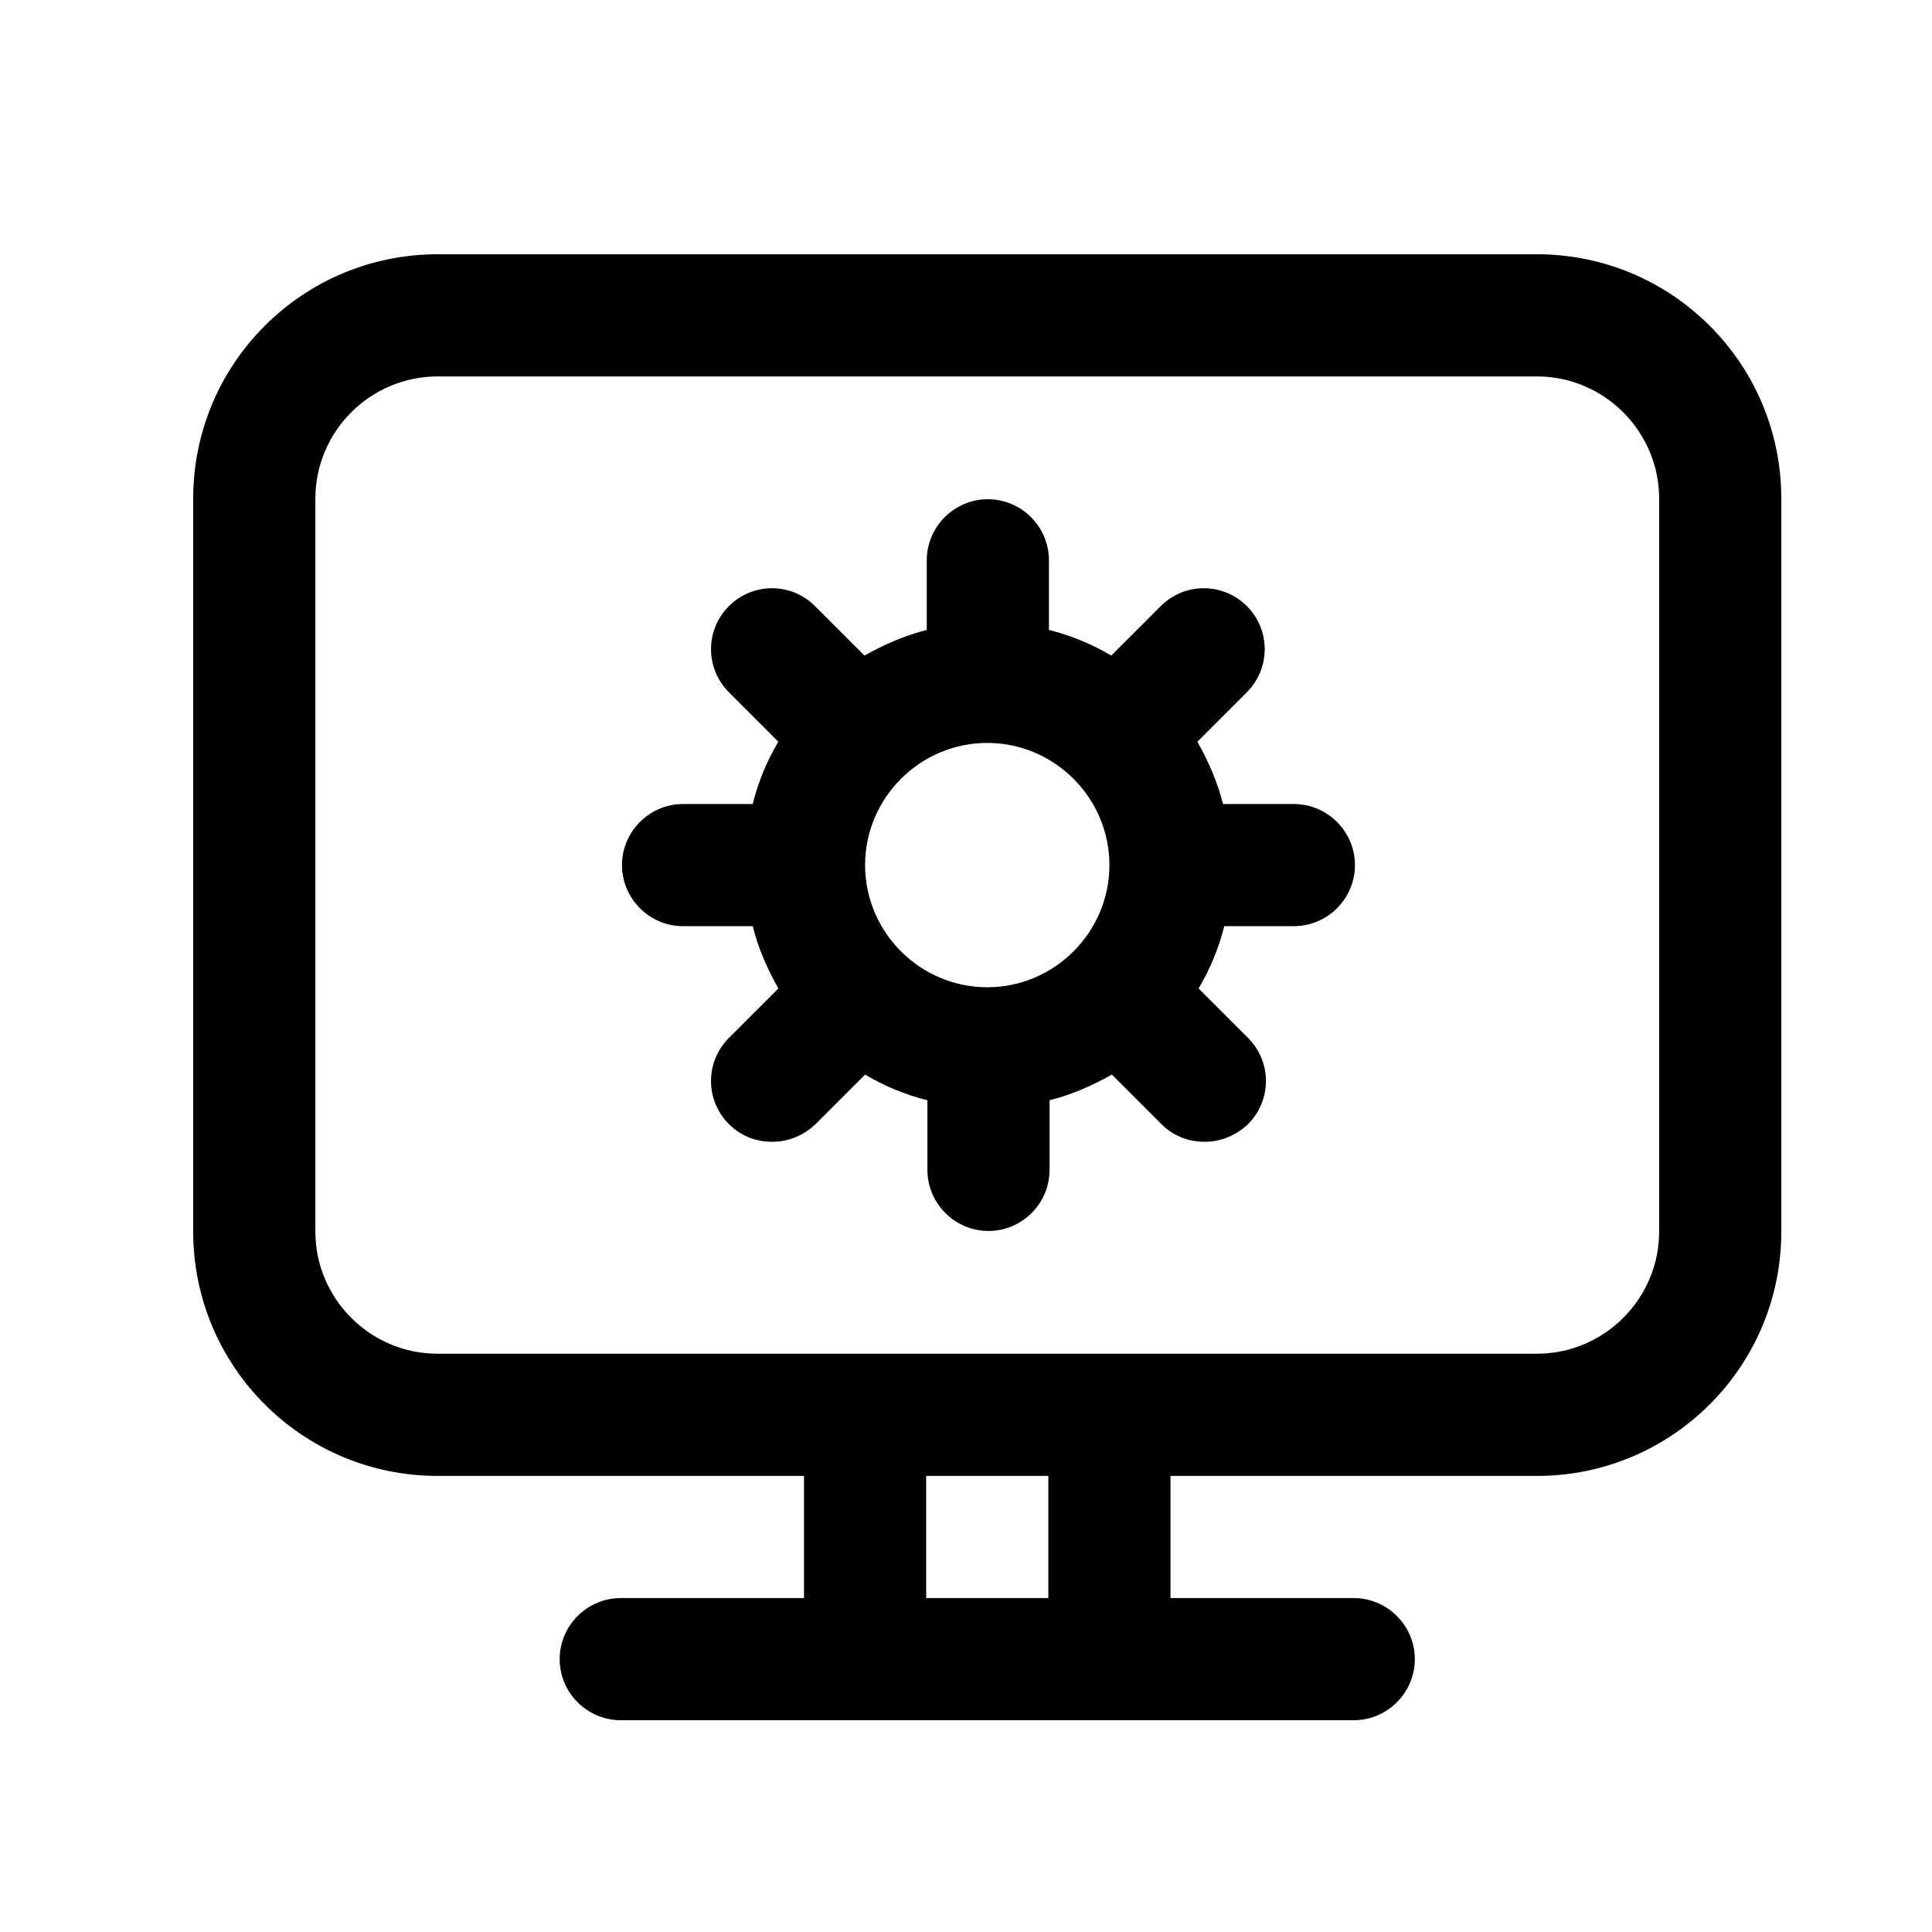
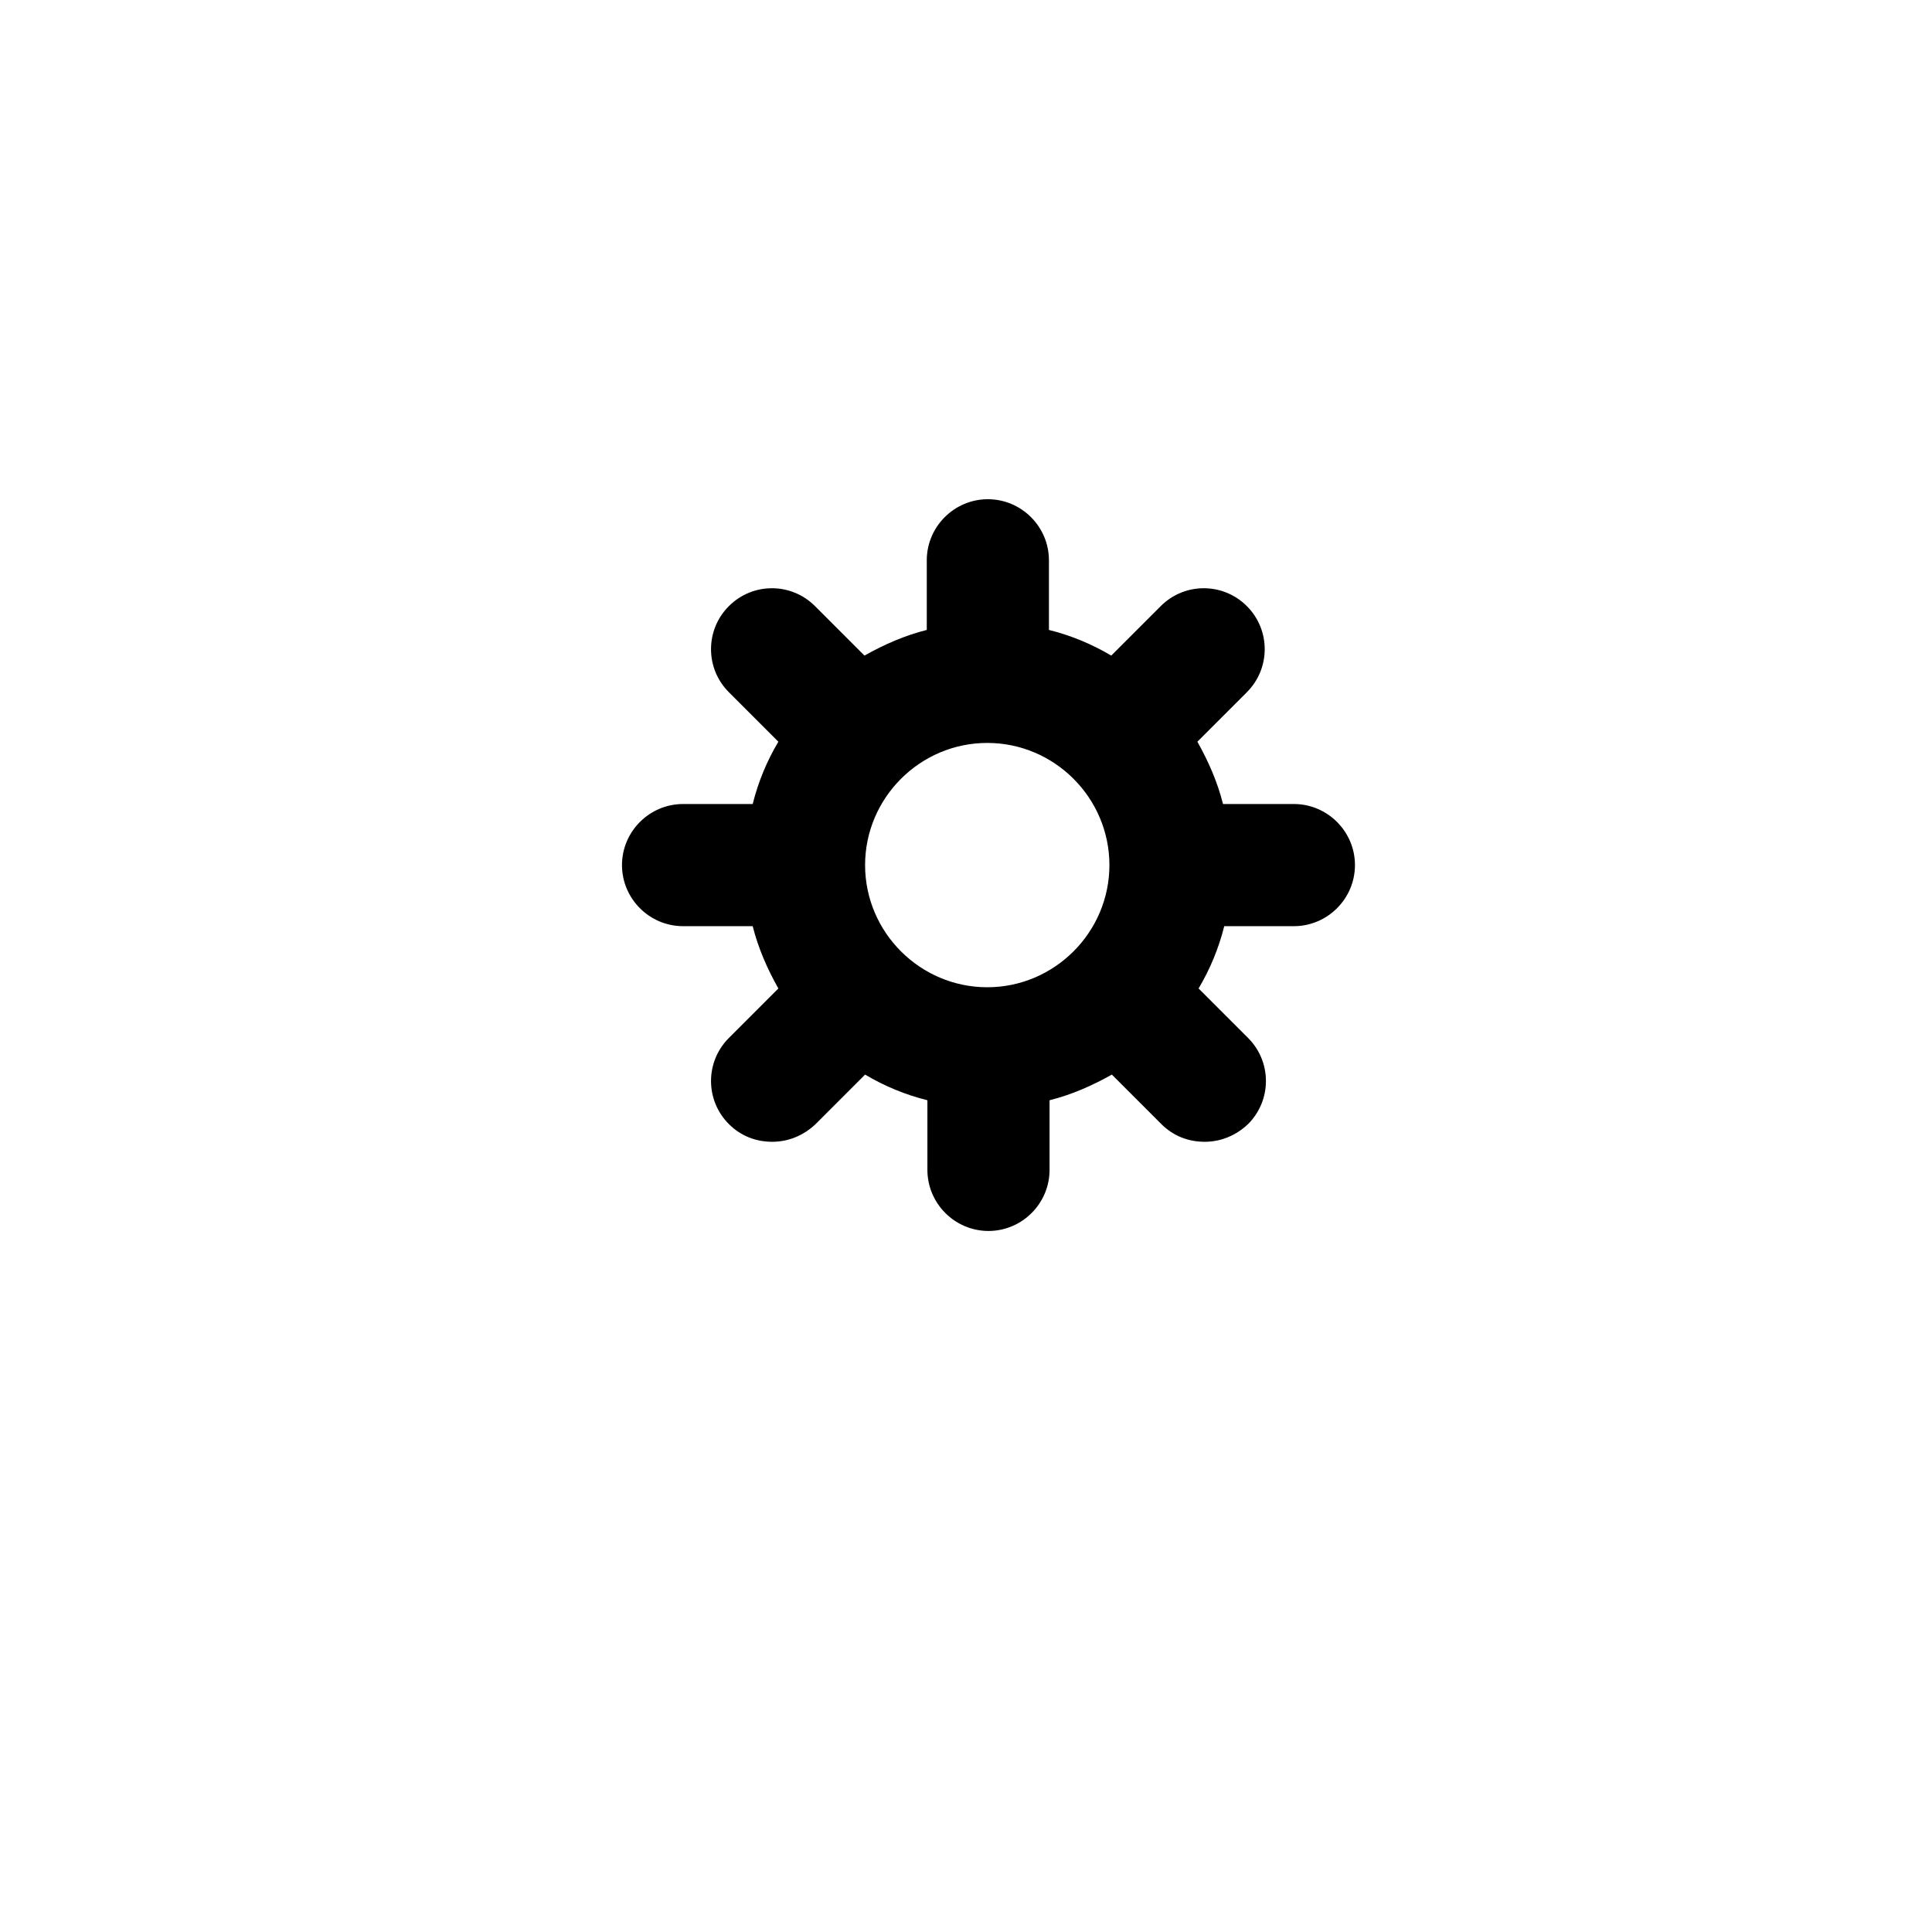
<svg xmlns="http://www.w3.org/2000/svg" width="500" zoomAndPan="magnify" viewBox="0 0 375 375" height="500" preserveAspectRatio="xMidYMid meet" style="opacity: 1; visibility: visible; display: block;" transform-origin="25px 25px" display="block" data-level="110" tenwebX_tlevel="12">
  <defs style="opacity: 1; visibility: visible; display: inline;" data-level="111">
    <clipPath id="22311572a8" style="opacity: 1; visibility: visible; display: inline;" data-level="112">
-       <path d="M 37.5 49 L 345.75 49 L 345.75 334 L 37.5 334 Z M 37.5 49 " clip-rule="nonzero" style="opacity:1;stroke-width:1px;stroke-linecap:butt;stroke-linejoin:miter;transform-origin:0px 0px;display:inline;" data-level="113" fill="rgb(0, 0, 0)" />
-     </clipPath>
+       </clipPath>
  </defs>
  <path d="M 250.902 156.059 L 237.387 156.059 C 236.32 151.789 234.543 147.758 232.41 143.965 L 242.012 134.363 C 246.637 129.738 246.637 122.27 242.012 117.645 C 237.387 113.02 229.918 113.02 225.297 117.645 L 215.691 127.25 C 211.898 124.996 207.867 123.336 203.598 122.27 L 203.598 108.754 C 203.598 102.234 198.266 96.898 191.742 96.898 C 185.223 96.898 179.887 102.234 179.887 108.754 L 179.887 122.27 C 175.621 123.336 171.59 125.113 167.793 127.25 L 158.191 117.645 C 153.566 113.02 146.098 113.02 141.477 117.645 C 136.852 122.27 136.852 129.738 141.477 134.363 L 151.078 143.965 C 148.824 147.758 147.164 151.789 146.098 156.059 L 132.582 156.059 C 126.062 156.059 120.727 161.395 120.727 167.914 C 120.727 174.434 126.062 179.77 132.582 179.77 L 146.098 179.77 C 147.164 184.039 148.945 188.066 151.078 191.863 L 141.477 201.465 C 136.852 206.09 136.852 213.559 141.477 218.184 C 143.848 220.555 146.809 221.621 149.895 221.621 C 152.977 221.621 155.938 220.434 158.309 218.184 L 167.914 208.578 C 171.707 210.832 175.738 212.492 180.008 213.559 L 180.008 227.074 C 180.008 233.594 185.34 238.93 191.863 238.93 C 198.383 238.93 203.719 233.594 203.719 227.074 L 203.719 213.559 C 207.984 212.492 212.016 210.711 215.812 208.578 L 225.414 218.184 C 227.785 220.555 230.75 221.621 233.832 221.621 C 236.914 221.621 239.879 220.434 242.25 218.184 C 246.871 213.559 246.871 206.09 242.25 201.465 L 232.645 191.863 C 234.898 188.066 236.559 184.039 237.625 179.77 L 251.141 179.77 C 257.66 179.77 262.996 174.434 262.996 167.914 C 262.996 161.395 257.66 156.059 251.141 156.059 Z M 191.625 191.625 C 178.582 191.625 167.914 180.953 167.914 167.914 C 167.914 154.871 178.582 144.203 191.625 144.203 C 204.668 144.203 215.336 154.871 215.336 167.914 C 215.336 180.953 204.668 191.625 191.625 191.625 Z M 191.625 191.625 " fill-opacity="1" fill-rule="nonzero" style="opacity:1;stroke-width:1px;stroke-linecap:butt;stroke-linejoin:miter;transform-origin:0px 0px;display:inline;" data-level="114" fill="rgb(0, 0, 0)" />
  <g clip-path="url(#22311572a8)" style="opacity: 1; visibility: visible; display: inline;" data-level="115">
-     <path d="M 298.328 49.355 L 84.922 49.355 C 58.723 49.355 37.5 70.578 37.5 96.777 L 37.5 239.047 C 37.5 265.25 58.723 286.473 84.922 286.473 L 156.059 286.473 L 156.059 310.184 L 120.492 310.184 C 113.969 310.184 108.633 315.52 108.633 322.039 C 108.633 328.559 113.969 333.895 120.492 333.895 L 262.758 333.895 C 269.281 333.895 274.617 328.559 274.617 322.039 C 274.617 315.52 269.281 310.184 262.758 310.184 L 227.191 310.184 L 227.191 286.473 L 298.328 286.473 C 324.527 286.473 345.75 265.25 345.75 239.047 L 345.75 96.777 C 345.75 70.578 324.527 49.355 298.328 49.355 Z M 203.48 310.184 L 179.77 310.184 L 179.77 286.473 L 203.48 286.473 Z M 322.039 239.047 C 322.039 252.09 311.367 262.758 298.328 262.758 L 84.922 262.758 C 71.883 262.758 61.211 252.09 61.211 239.047 L 61.211 96.777 C 61.211 83.738 71.883 73.066 84.922 73.066 L 298.328 73.066 C 311.367 73.066 322.039 83.738 322.039 96.777 Z M 322.039 239.047 " fill-opacity="1" fill-rule="nonzero" style="opacity:1;stroke-width:1px;stroke-linecap:butt;stroke-linejoin:miter;transform-origin:0px 0px;display:inline;" data-level="116" fill="rgb(0, 0, 0)" />
-   </g>
+     </g>
</svg>